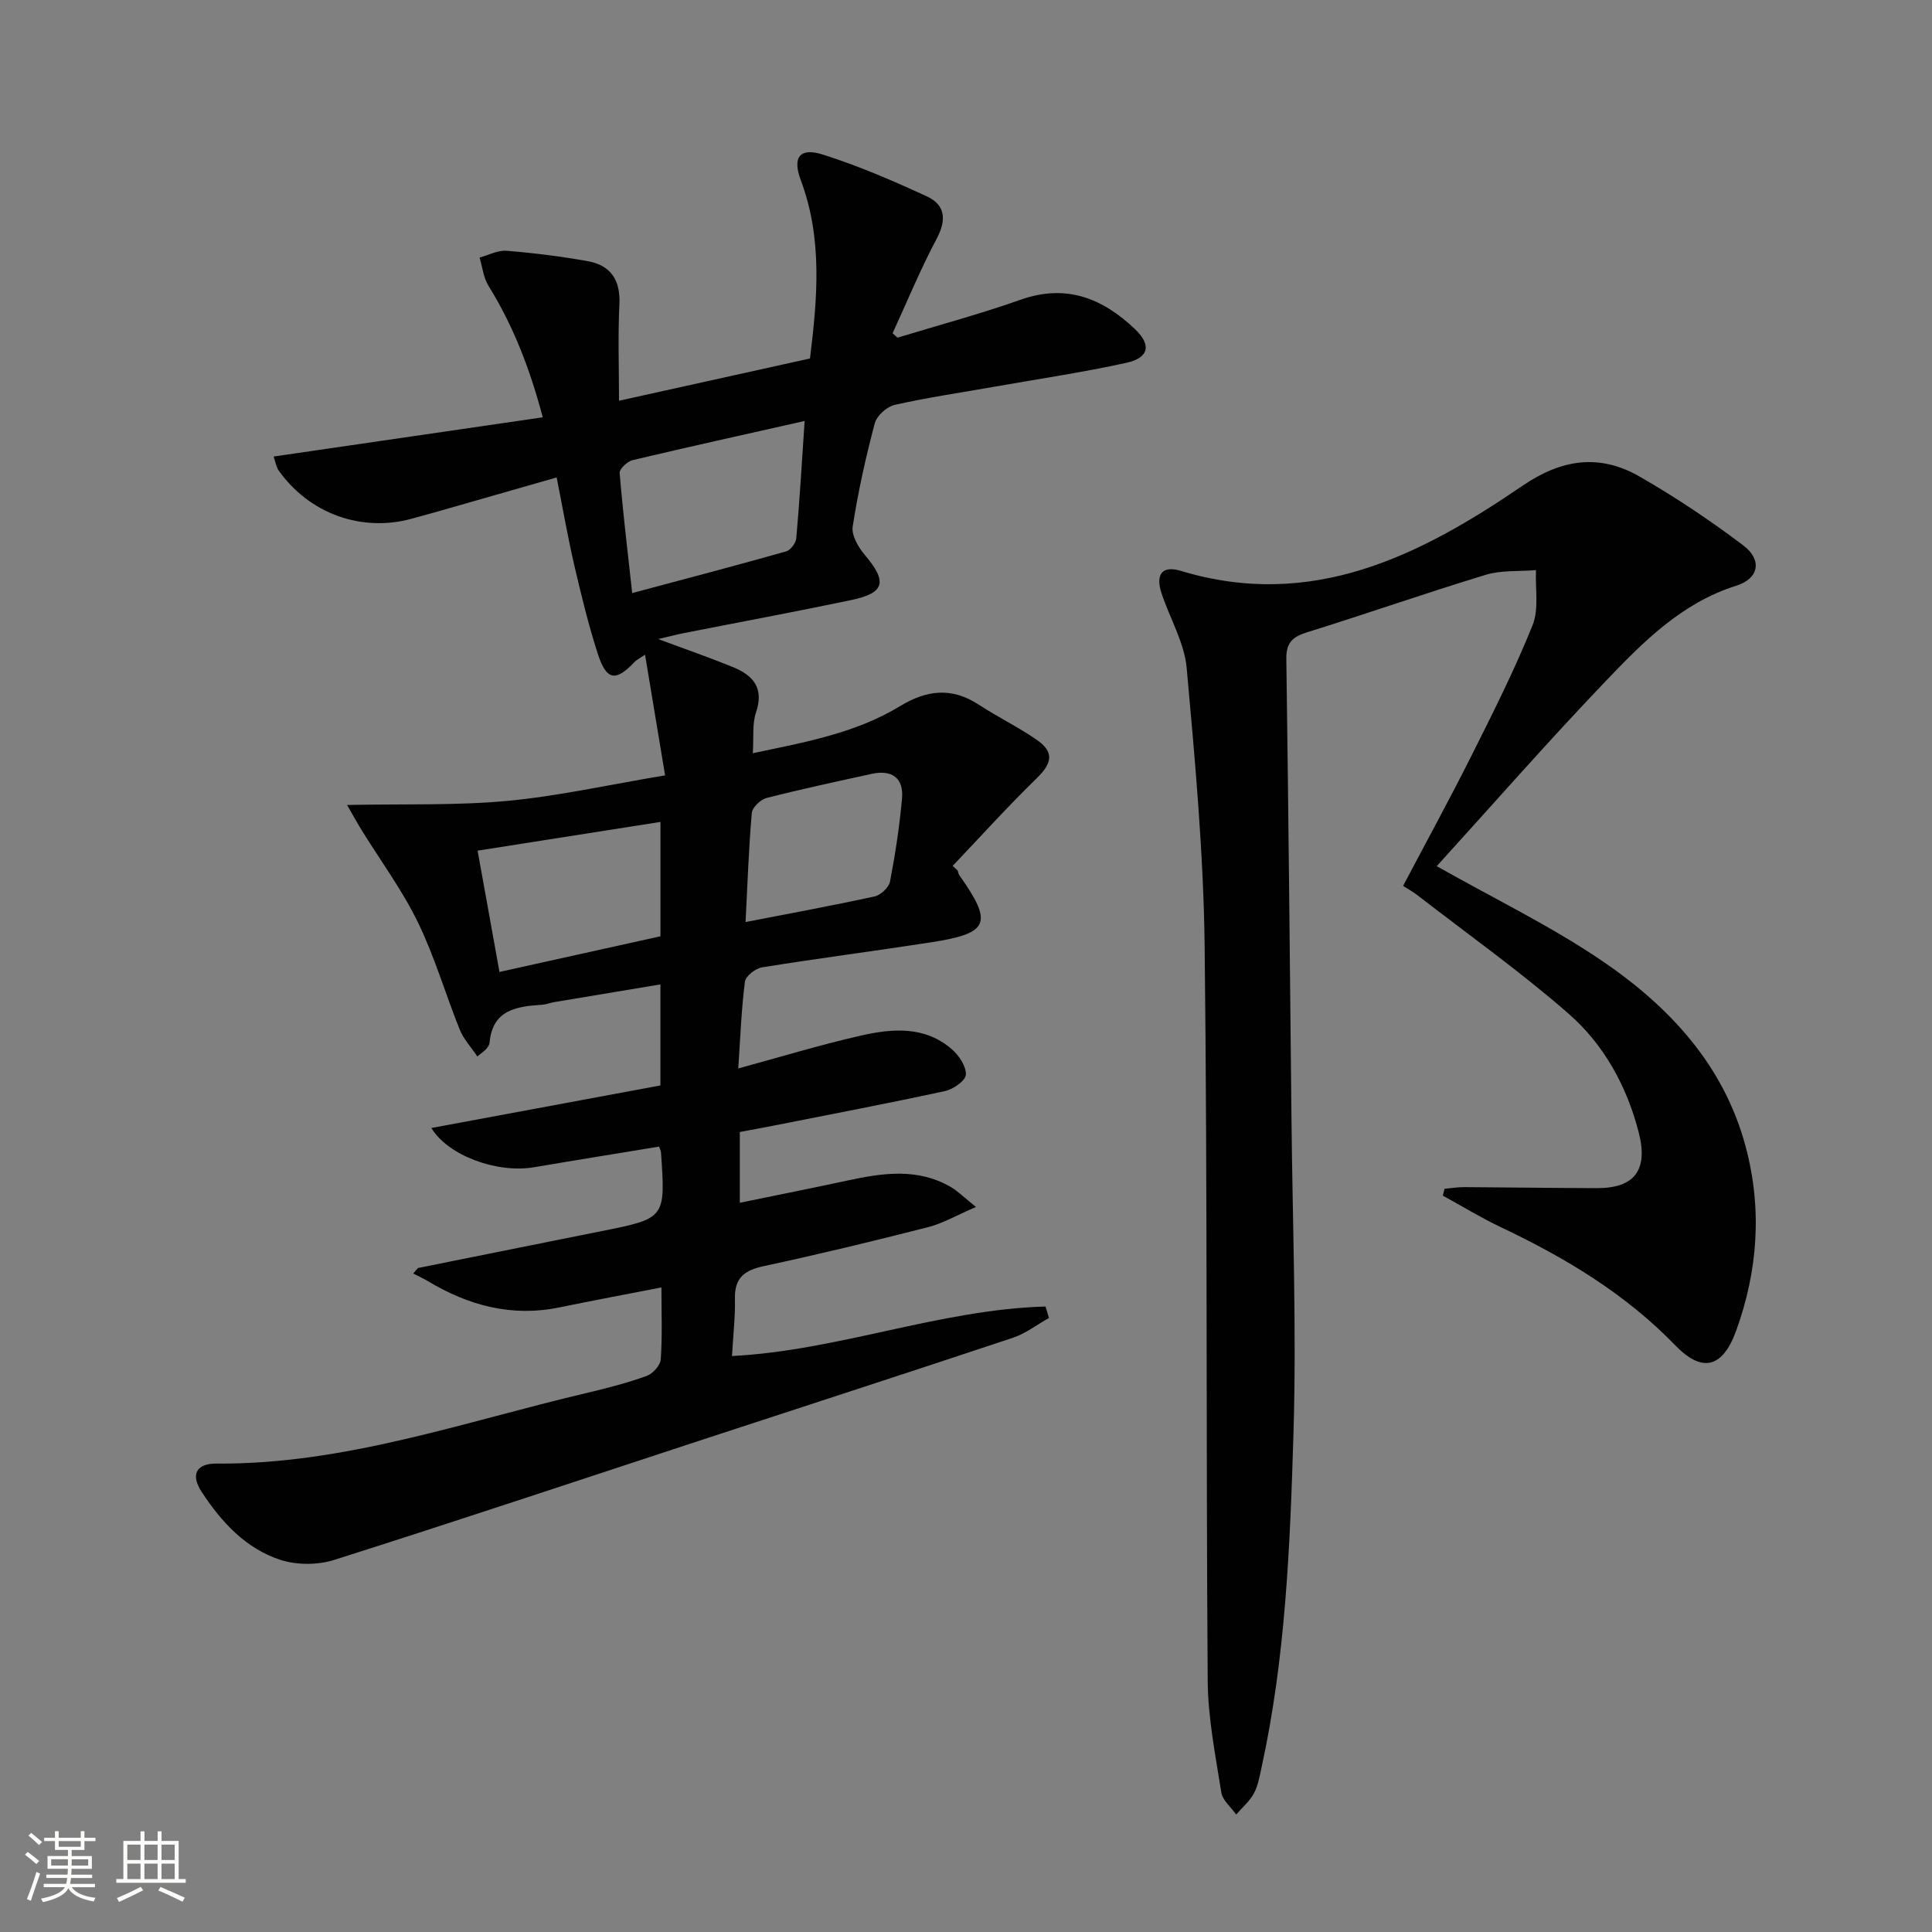
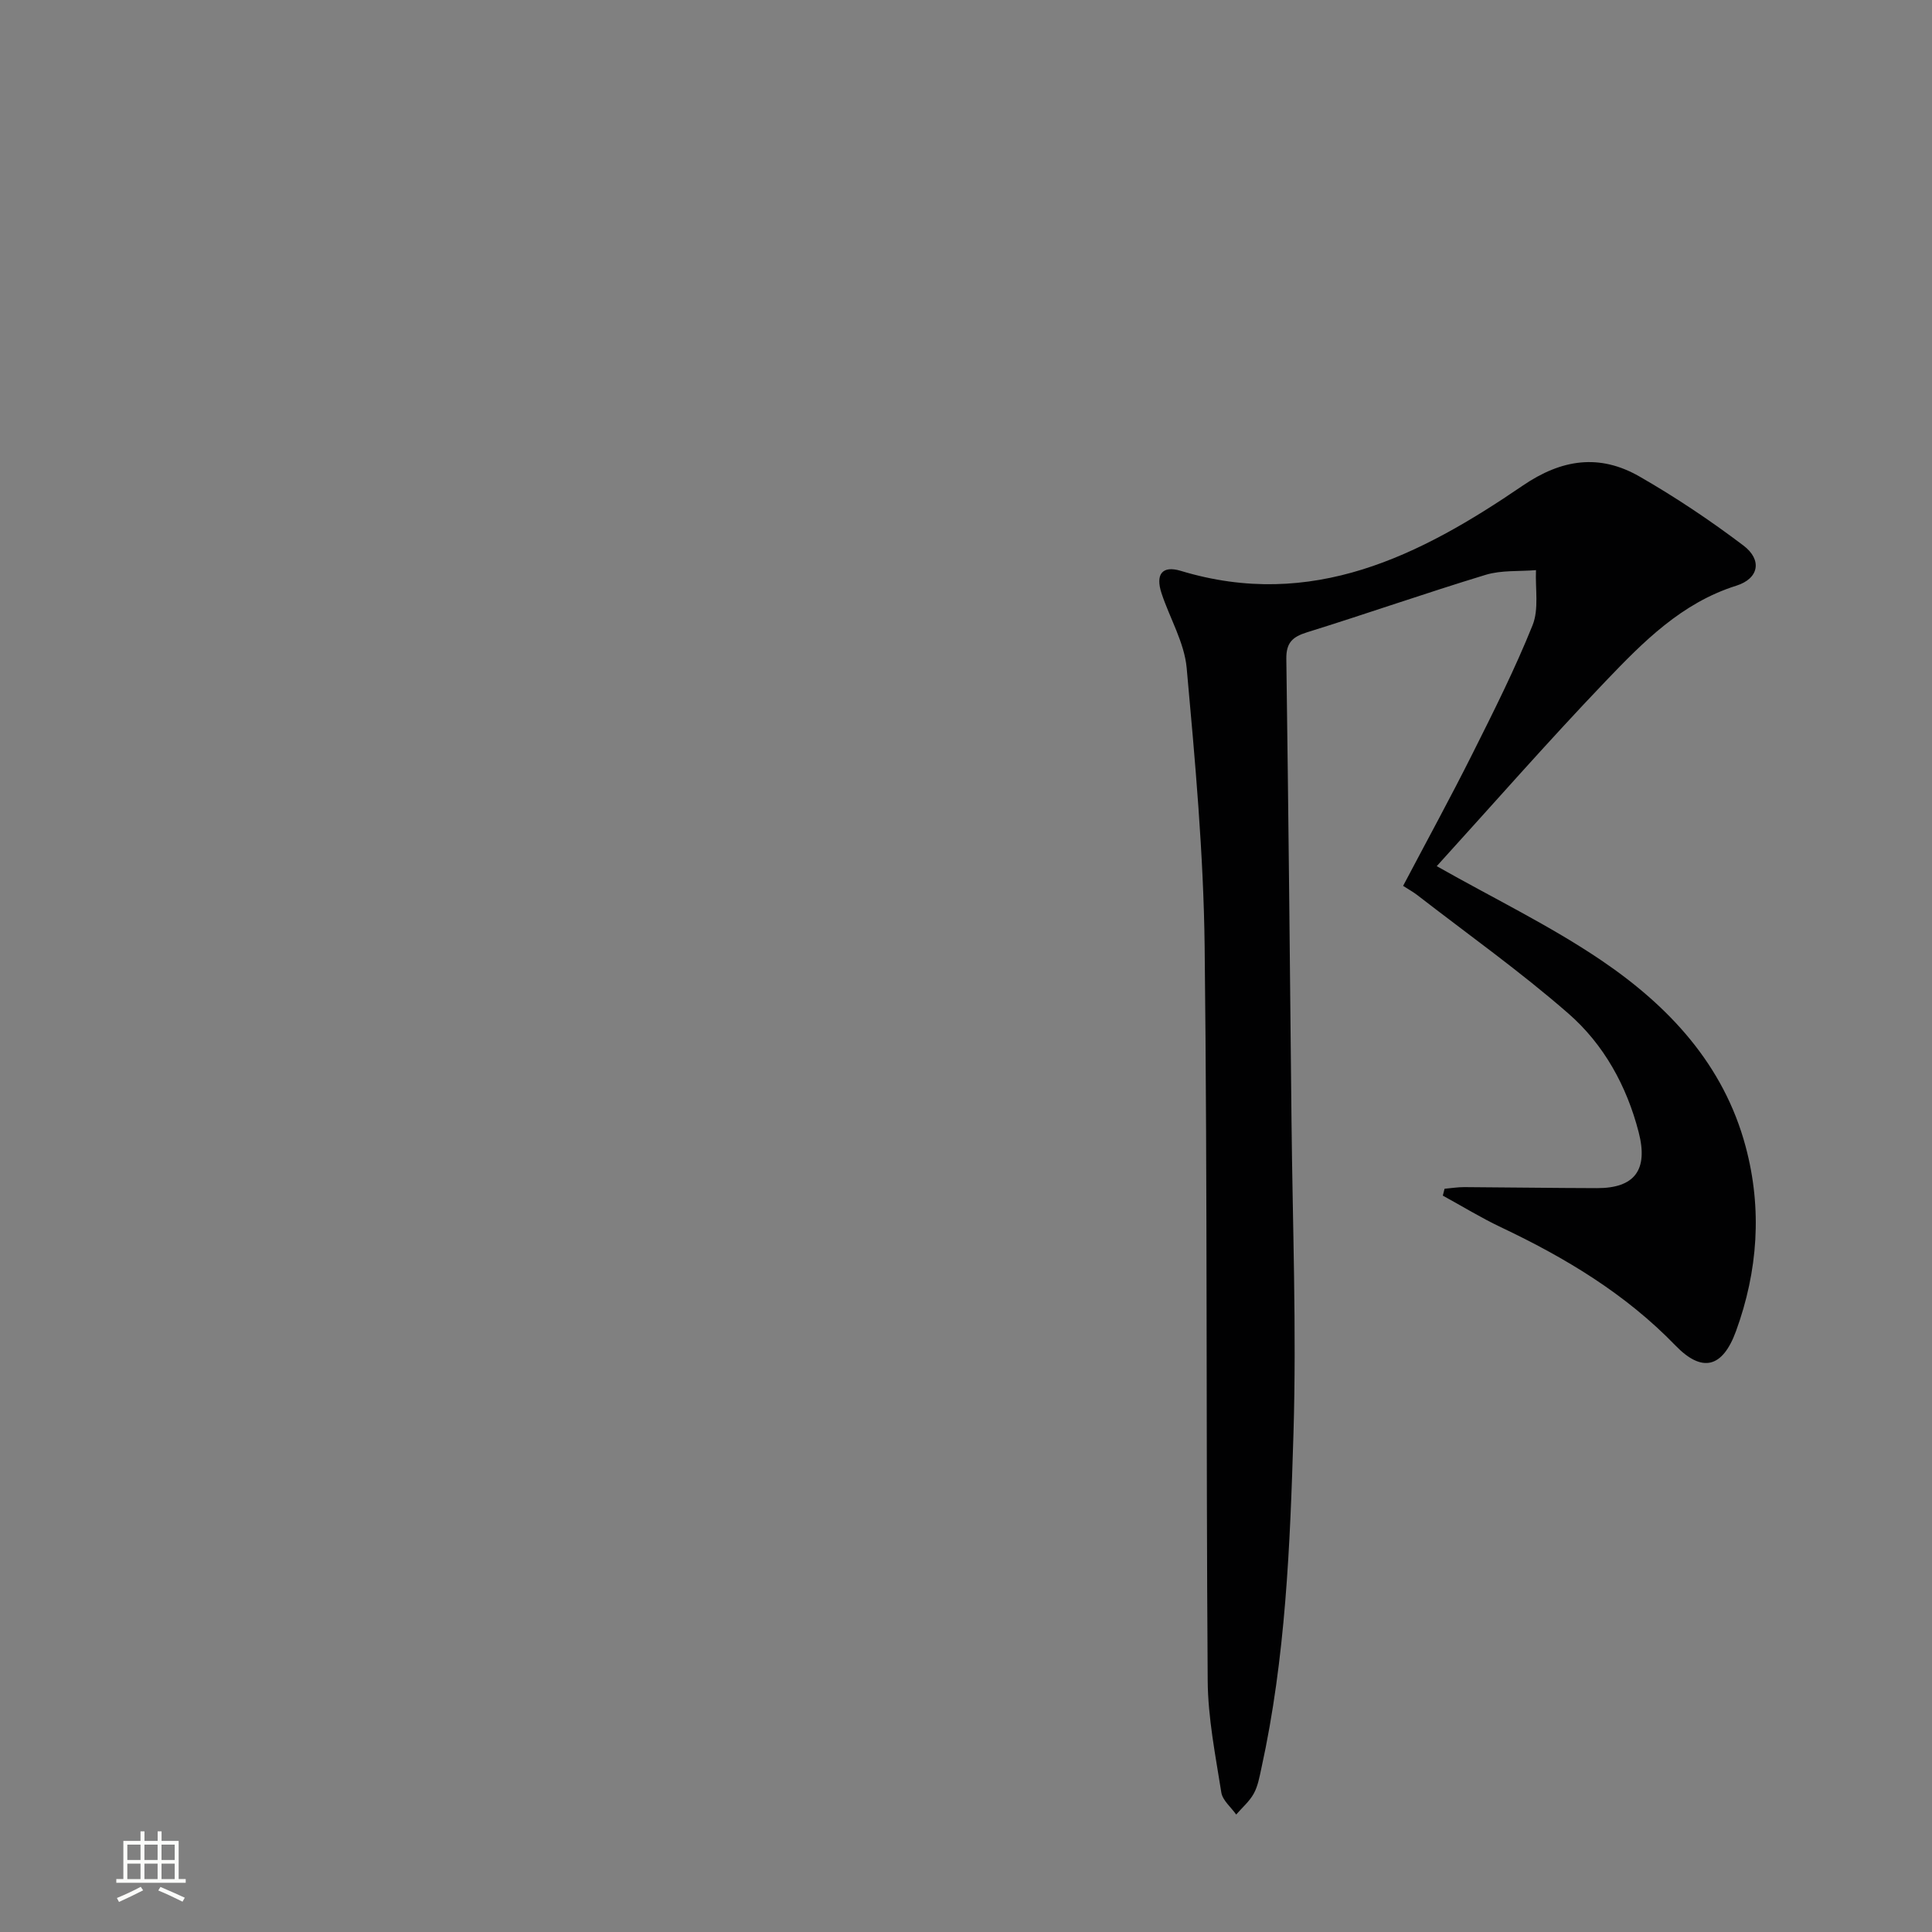
<svg xmlns="http://www.w3.org/2000/svg" enable-background="new 0 0 400 400" viewBox="0 0 400 400">
  <rect x="0" y="0" width="400" height="400" fill="#808080" stroke="none" />
-   <path d="m5.17 384 .55-.58c.85.61 1.65 1.24 2.4 1.87l-.59.64c-.83-.73-1.62-1.38-2.36-1.93m1.22 9.53-.82-.34c.71-1.76 1.37-3.64 1.98-5.63.24.13.5.25.76.36-.6 1.67-1.24 3.54-1.92 5.61m-.5-13.5.57-.54c.56.44 1.31 1.06 2.26 1.87l-.64.64c-.68-.66-1.41-1.32-2.19-1.97m3.25.46h2.24v-1.36h.77v1.36h4.57v-1.36h.76v1.36h2.28v.69h-2.28v1.84h-2.64v1.26h4.18v2.64h-4.21c0 .45-.02.86-.05 1.21h4.32v.69h-4.38c-.04.34-.1.75-.19 1.22h5.15v.69h-4.82c.87 1.19 2.51 1.92 4.93 2.19-.17.31-.3.57-.37.76-2.77-.49-4.52-1.41-5.26-2.76-.56 1.26-2.3 2.23-5.24 2.9-.12-.24-.26-.48-.43-.72 2.73-.55 4.38-1.34 4.96-2.38h-4.38v-.69h4.65c.1-.38.17-.79.21-1.22h-4.32v-.69h4.4c.03-.34.05-.75.05-1.21h-4.2v-2.64h4.23v-1.26h-2.69v-1.84h-2.24zm1.46 4.46v1.29h3.45c.01-.4.02-.57.01-.53v-.32-.45h-3.46zm1.55-2.59h4.57v-1.19h-4.57zm6.11 2.59h-3.42v.77c-.01.19-.01.37-.02.53h3.44z" fill="#fbfcfa" />
  <path d="m32.63 379.16h.82v1.98h3.54v7.89h1.46v.78h-14.37v-.78h1.46v-7.89h3.55v-1.98h.82v1.98h2.73v-1.98zm-3.49 11.48.5.73c-1.61.82-3.28 1.63-5 2.41-.13-.27-.28-.55-.44-.82 1.75-.72 3.4-1.49 4.94-2.32m-2.78-5.55h2.73v-3.18h-2.73zm0 3.95h2.73v-3.2h-2.73zm3.54-3.95h2.73v-3.18h-2.73zm0 3.95h2.73v-3.2h-2.73zm7.89 4.68c-1.84-.92-3.51-1.7-5.02-2.32l.45-.73c1.89.8 3.57 1.55 5.04 2.23zm-1.62-11.81h-2.73v3.18h2.73zm-2.73 7.13h2.73v-3.2h-2.73z" fill="#fbfcfa" />
  <g fill="#010102">
-     <path d="m89.31 233.54c16.03-2.98 31.64-5.88 47.42-8.81 0-7.02 0-13.61 0-20.92-7.5 1.25-14.78 2.45-22.06 3.68-.81.14-1.6.48-2.42.53-5.29.35-10.29 1.02-10.89 7.87-.04.46-.4.92-.71 1.3s-.75.64-1.82 1.54c-1.27-1.9-2.83-3.56-3.63-5.52-2.98-7.4-5.21-15.14-8.69-22.28-3.24-6.65-7.7-12.7-11.61-19.02-.82-1.32-1.57-2.69-3.05-5.25 11.84-.24 22.56.14 33.14-.84 10.52-.98 20.92-3.32 32.71-5.29-1.39-8.39-2.72-16.41-4.15-24.98-1.33.9-1.79 1.1-2.1 1.43-3.96 4.21-5.89 3.96-7.69-1.64-1.93-5.99-3.42-12.14-4.85-18.27-1.35-5.8-2.36-11.69-3.66-18.22-7.73 2.22-15.3 4.39-22.87 6.55-2.39.68-4.79 1.36-7.2 2.01-10.39 2.82-21.17-1.08-27.49-10.01-.52-.74-.65-1.76-1.04-2.88 18.6-2.71 36.88-5.37 55.72-8.12-2.69-10.2-6.16-19.03-11.25-27.26-1.04-1.68-1.24-3.87-1.83-5.82 1.87-.5 3.77-1.54 5.59-1.4 5.61.45 11.21 1.16 16.75 2.14 4.8.85 6.85 3.89 6.61 8.94-.32 6.54-.08 13.11-.08 19.97 13.45-2.98 26.36-5.83 39.54-8.75 1.53-12.47 2.64-24.79-1.91-36.93-1.77-4.71-.22-6.79 4.5-5.31 7.39 2.33 14.56 5.43 21.61 8.68 3.82 1.76 4.11 4.84 2.03 8.76-3.38 6.35-6.12 13.04-9.13 19.58.34.3.68.6 1.02.91 8.51-2.59 17.12-4.9 25.5-7.86 9.43-3.33 16.94-.3 23.65 6.07 3.46 3.29 2.94 5.96-1.78 7-9.06 1.99-18.26 3.35-27.4 4.96-6.86 1.21-13.77 2.22-20.57 3.75-1.62.37-3.69 2.24-4.11 3.81-1.87 7.05-3.46 14.19-4.57 21.39-.28 1.81 1.18 4.29 2.52 5.88 4.68 5.52 4.18 7.85-2.8 9.32-11.52 2.42-23.09 4.56-34.64 6.84-1.57.31-3.13.72-5.34 1.24 5.62 2.1 10.62 3.82 15.5 5.82 4.14 1.69 6.46 4.32 4.75 9.35-.82 2.41-.45 5.22-.67 8.46 10.91-2.28 21.33-4.17 30.52-9.76 5.49-3.34 10.69-3.93 16.24-.3 3.89 2.55 8.12 4.6 11.94 7.23 3.75 2.58 3.32 4.85.11 7.99-6.01 5.85-11.64 12.09-17.43 18.17.35.33.69.66 1.04.98.1.3.14.66.31.91 7.06 9.99 6.25 12.07-5.85 13.94-11.65 1.8-23.34 3.31-34.97 5.18-1.36.22-3.39 1.81-3.54 2.97-.74 5.75-.95 11.56-1.38 17.96 8.78-2.39 16.97-4.88 25.29-6.78 6.56-1.5 13.34-2.08 18.97 2.84 1.46 1.28 2.96 3.53 2.86 5.24-.07 1.24-2.61 3.01-4.3 3.38-11.83 2.56-23.73 4.83-35.61 7.18-2.24.44-4.5.85-6.89 1.3v14.65c7.61-1.57 15-3.03 22.36-4.62 7.25-1.56 14.45-2.62 21.3 1.34 1.49.86 2.73 2.14 5.23 4.15-4.04 1.74-6.88 3.41-9.94 4.19-11.25 2.87-22.55 5.6-33.91 8.04-3.99.85-6.14 2.36-6.05 6.72.08 3.79-.37 7.6-.61 11.91 22.01-1.12 42.97-9.63 64.92-10.25.23.79.47 1.58.7 2.37-2.46 1.38-4.78 3.2-7.4 4.08-21.41 7.14-42.89 14.09-64.33 21.12-25.4 8.33-50.76 16.81-76.24 24.89-3.4 1.08-7.71 1.09-11.09.01-7.21-2.32-12.27-7.85-16.34-14.06-2.37-3.61-1.16-5.92 3.06-5.89 26.51.2 51.27-8.66 76.59-14.61 4.2-.99 8.4-2.08 12.45-3.53 1.27-.46 2.85-2.19 2.93-3.44.34-4.79.14-9.62.14-14.89-7.3 1.42-14.24 2.72-21.16 4.14-9.85 2.02-18.78-.39-27.2-5.45-.97-.58-2.02-1.05-3.03-1.57.33-.38.66-.76.99-1.14 12.62-2.54 25.24-5.09 37.87-7.61 13.39-2.67 13.39-2.66 12.44-16.35-.02-.32-.2-.62-.4-1.18-8.59 1.42-17.22 2.8-25.84 4.27-7.65 1.31-17.82-2.36-21.3-8.12zm77.28-146.38c-12.43 2.8-24.05 5.36-35.62 8.11-1.09.26-2.74 1.82-2.68 2.65.66 8.02 1.63 16.02 2.6 24.87 11.21-3 21.58-5.72 31.88-8.63.91-.26 2-1.72 2.09-2.71.7-7.87 1.16-15.78 1.73-24.29zm-63.18 114.07c11.61-2.57 22.64-5.01 33.33-7.38 0-8.39 0-15.85 0-23.68-12.77 2.01-25.23 3.96-37.86 5.95 1.58 8.75 2.99 16.55 4.53 25.11zm50.95-10.33c9.24-1.8 18.02-3.4 26.74-5.31 1.26-.28 2.93-1.86 3.17-3.08 1.09-5.67 1.96-11.4 2.48-17.14.39-4.31-2.08-6.06-6.27-5.15-7.28 1.59-14.57 3.15-21.79 5-1.24.32-2.94 1.96-3.04 3.11-.64 7.37-.89 14.79-1.29 22.57z" />
    <path d="m297.46 179.33c11.9 6.73 23.47 12.33 34 19.45 14.01 9.48 25.41 21.59 29.96 38.62 3.45 12.9 2.54 25.73-2 38.2-2.79 7.64-7.03 8.66-12.54 2.97-10.37-10.72-22.82-18.18-36.14-24.49-4.11-1.95-8.02-4.35-12.02-6.54.12-.47.24-.95.36-1.42 1.35-.12 2.7-.34 4.05-.34 9.16.05 18.33.19 27.49.21 7.85.02 10.66-3.79 8.65-11.58-2.48-9.6-7.22-18.18-14.56-24.58-9.99-8.72-20.85-16.43-31.34-24.56-.78-.6-1.65-1.07-2.87-1.86 4.84-9.19 9.76-18.18 14.35-27.34 4.39-8.76 8.8-17.54 12.45-26.62 1.35-3.36.54-7.58.71-11.41-3.48.29-7.14-.02-10.41.97-12.4 3.77-24.64 8.06-37.02 11.91-3.01.94-4.3 2.17-4.26 5.49.44 31.81.75 63.61 1.07 95.42.22 21.64 1.06 43.31.41 64.93-.7 23.22-1.63 46.51-6.65 69.36-.39 1.78-.71 3.66-1.57 5.22-.89 1.62-2.4 2.9-3.64 4.34-1.07-1.52-2.82-2.93-3.08-4.57-1.21-7.69-2.77-15.44-2.82-23.18-.36-50.65-.04-101.31-.63-151.96-.23-19.24-1.98-38.49-3.72-57.67-.48-5.26-3.49-10.28-5.2-15.45-1.3-3.93.11-5.83 3.98-4.66 27.14 8.21 49.48-3.09 70.77-17.63 8.11-5.54 15.94-6.64 24.19-1.91 7.46 4.28 14.66 9.1 21.52 14.29 3.93 2.97 3.24 6.84-1.46 8.32-11.35 3.57-19.3 11.66-27.07 19.78-12.03 12.58-23.53 25.72-34.96 38.29z" />
  </g>
</svg>